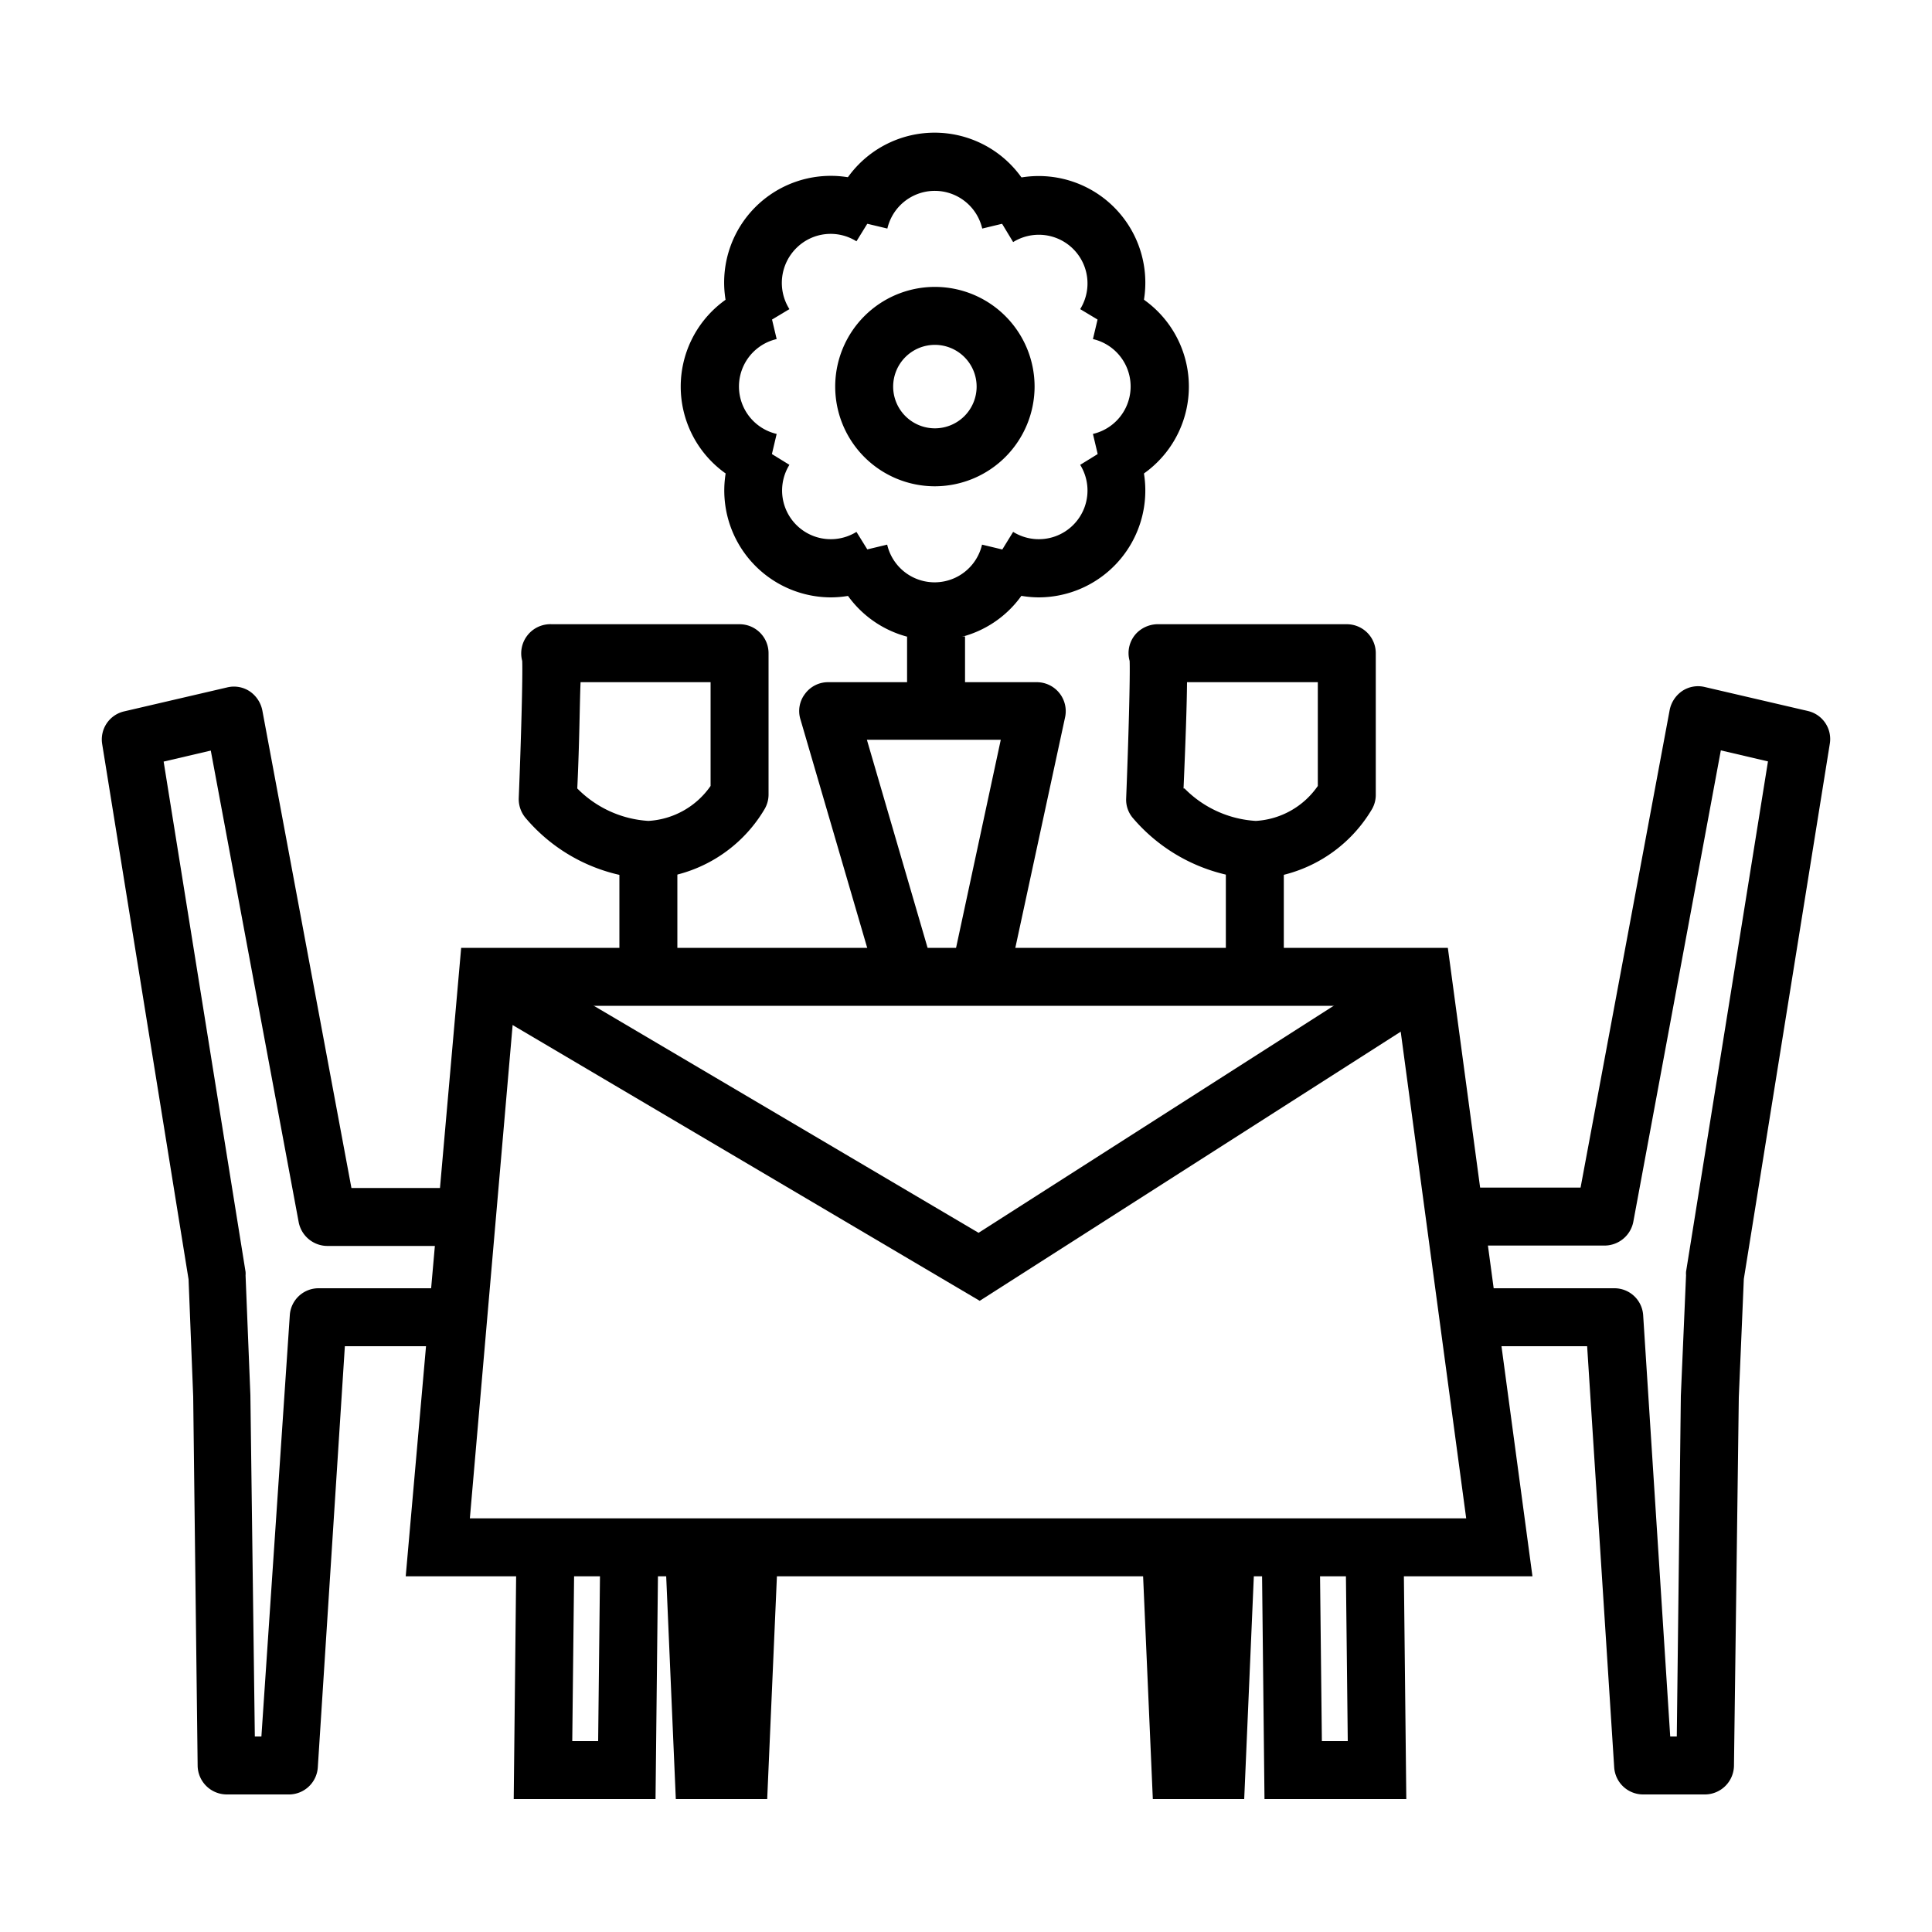
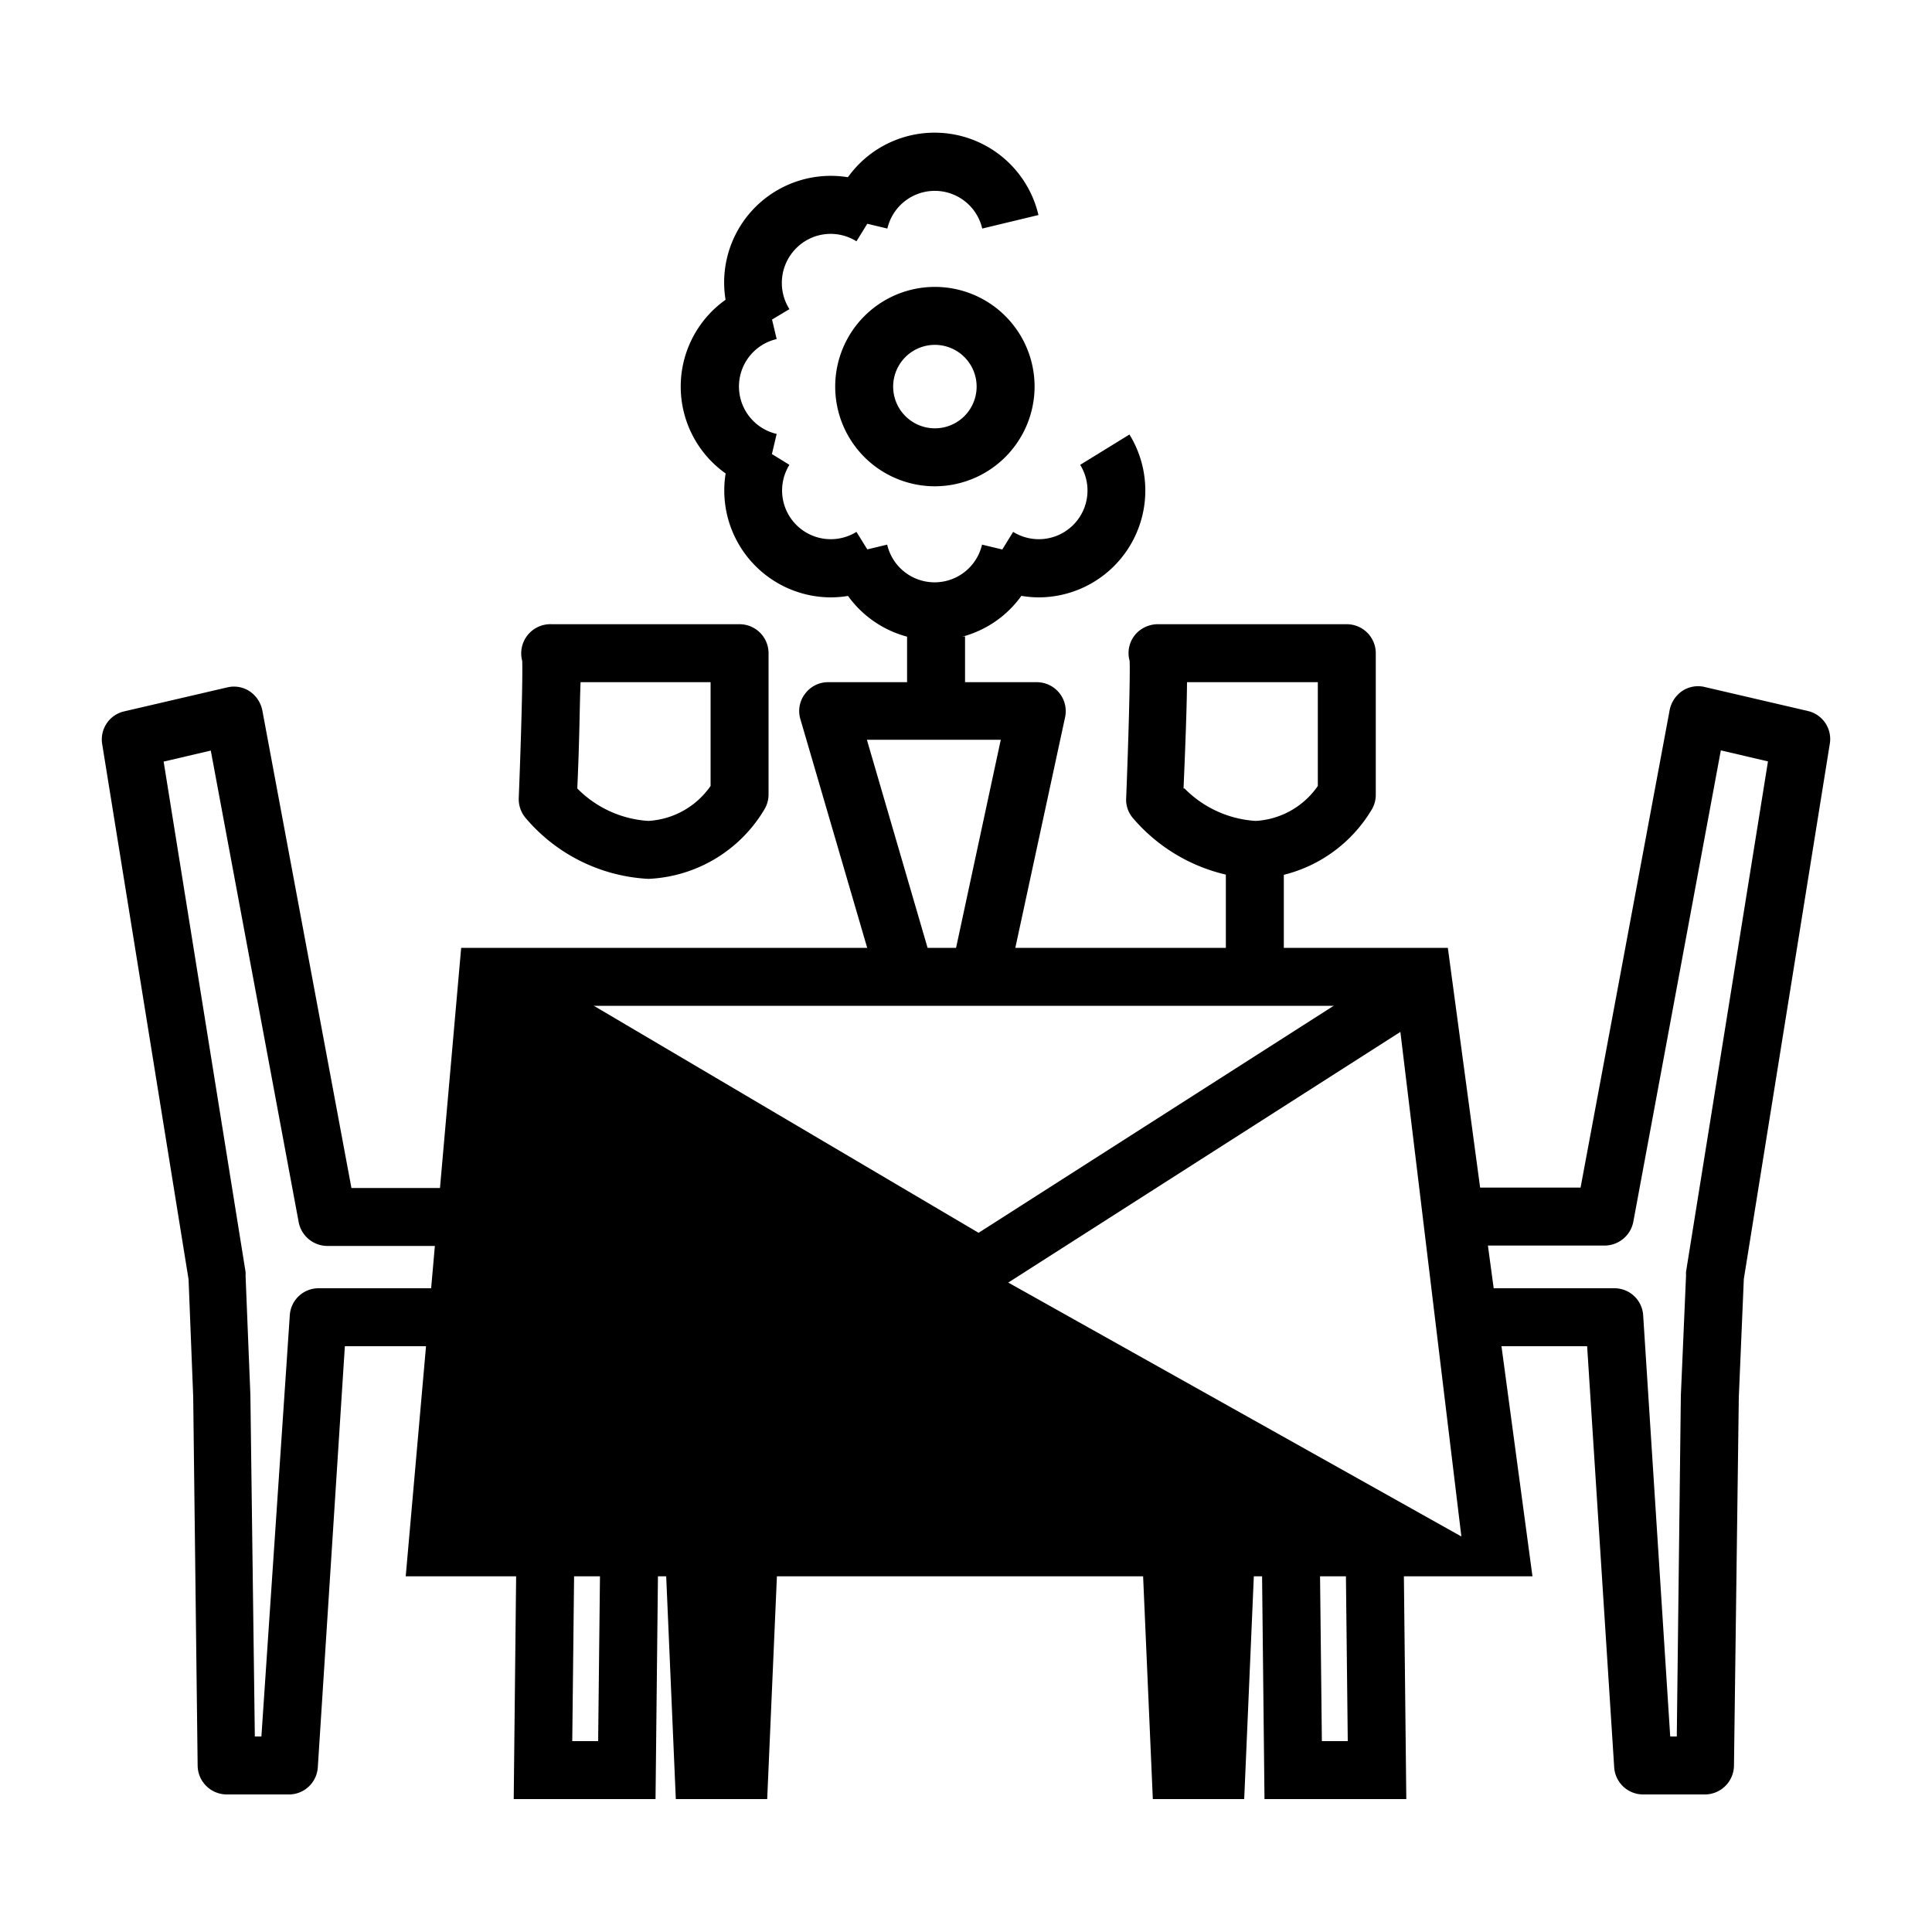
<svg xmlns="http://www.w3.org/2000/svg" id="a27cb265-2d44-45de-a9ae-4e4227cc6dfe" data-name="allergènes" viewBox="0 0 100 100">
  <title>Scenographie</title>
  <path d="M88.27,92.88H85.05a1.5,1.5,0,0,1-1.5-1.41l-1.4-21.79H76.49v-3h7.07a1.49,1.49,0,0,1,1.49,1.4l1.4,21.8h.34L87,72.25,87.27,66a1.1,1.1,0,0,1,0-.18l4.24-26.41-2.44-.57L84.54,63.24a1.52,1.52,0,0,1-1.48,1.23H75.74v-3h6.07l4.61-24.71a1.56,1.56,0,0,1,.66-1,1.48,1.48,0,0,1,1.16-.2l5.33,1.24a1.49,1.49,0,0,1,1.14,1.7l-4.45,27.7L90,72.33l-.25,19.06A1.51,1.51,0,0,1,88.27,92.88Z" />
  <path d="M15,92.88H11.73a1.51,1.51,0,0,1-1.5-1.49L10,72.29l-.24-6.07L5.29,38.52a1.49,1.49,0,0,1,1.14-1.7l5.33-1.24a1.48,1.48,0,0,1,1.16.2,1.56,1.56,0,0,1,.66,1l4.61,24.71h6.07v3H16.94a1.52,1.52,0,0,1-1.48-1.23L10.91,38.85l-2.44.57,4.24,26.41a1.1,1.1,0,0,1,0,.18l.25,6.2.23,17.67h.34L15,68.08a1.49,1.49,0,0,1,1.49-1.4h7.07v3H17.85l-1.4,21.79A1.5,1.5,0,0,1,15,92.88Z" />
-   <path d="M79.32,81.59H21l2.87-32.53H74.94Zm-55-3H75.89L72.32,52.06H26.62Z" />
+   <path d="M79.32,81.59H21l2.87-32.53H74.94ZH75.89L72.32,52.06H26.62Z" />
  <polygon points="50.71 67.33 24.49 51.85 26.01 49.27 50.65 63.81 72.58 49.79 74.19 52.32 50.71 67.33" />
  <polygon points="33.93 93.12 26.59 93.12 26.73 80.19 29.73 80.23 29.62 90.12 30.96 90.12 31.07 80.19 34.07 80.23 33.93 93.12" />
  <polygon points="39.71 93.12 34.98 93.12 34.42 80.15 37.42 80.02 37.42 80.15 40.27 80.28 39.71 93.12" />
  <polygon points="72.79 93.12 65.45 93.12 65.31 80.23 68.31 80.19 68.42 90.12 69.76 90.12 69.65 80.23 72.65 80.19 72.79 93.12" />
  <polygon points="64.4 93.12 59.67 93.12 59.11 80.28 61.96 80.15 61.96 80.02 64.96 80.15 64.4 93.12" />
  <path d="M45.52,51.23l-4.09-14a1.46,1.46,0,0,1,.24-1.32,1.48,1.48,0,0,1,1.2-.6H53.66a1.5,1.5,0,0,1,1.47,1.81l-3,13.9-2.93-.63L51.8,38.29H44.87l3.53,12.1Z" />
  <rect x="46.95" y="32.94" width="3" height="4.09" />
  <path d="M48.39,25.17A5.16,5.16,0,1,1,53.55,20,5.17,5.17,0,0,1,48.39,25.17Zm0-7.32A2.16,2.16,0,1,0,50.55,20,2.16,2.16,0,0,0,48.39,17.85Z" />
-   <rect x="32.06" y="43.99" width="3" height="6.7" />
  <rect x="63.45" y="43.99" width="3" height="6.7" />
  <path d="M50.84,11.83a2.52,2.52,0,0,0-4.91,0L43,11.13a5.52,5.52,0,0,1,10.75,0Z" />
  <path d="M48.39,33.14A5.52,5.52,0,0,1,43,28.89l2.92-.7a2.52,2.52,0,0,0,4.91,0l2.92.7A5.5,5.5,0,0,1,48.39,33.14Z" />
-   <path d="M57.26,25.38l-.69-2.92a2.52,2.52,0,0,0,0-4.91l.69-2.91a5.51,5.51,0,0,1,0,10.74Z" />
  <path d="M39.51,25.38a5.51,5.51,0,0,1,0-10.74l.69,2.91a2.52,2.52,0,0,0,0,4.91Z" />
-   <path d="M58.46,17.53,55.91,16a2.52,2.52,0,0,0-3.47-3.47L50.87,9.93a5.52,5.52,0,0,1,7.59,7.6Z" />
  <path d="M43,30.92a5.53,5.53,0,0,1-4.69-8.43l2.55,1.57a2.52,2.52,0,0,0,3.47,3.47l1.58,2.55A5.51,5.51,0,0,1,43,30.92Z" />
  <path d="M53.78,30.92a5.51,5.51,0,0,1-2.91-.84l1.57-2.55a2.52,2.52,0,0,0,3.47-3.47l2.55-1.57a5.53,5.53,0,0,1-4.68,8.43Z" />
  <path d="M38.31,17.53a5.52,5.52,0,0,1,7.6-7.6l-1.58,2.56a2.51,2.51,0,0,0-3.11.35A2.54,2.54,0,0,0,40.86,16Z" />
  <path d="M65,45.49a9,9,0,0,1-6.38-3.17,1.46,1.46,0,0,1-.33-1c.12-3,.21-6.28.18-7.11a1.49,1.49,0,0,1,.38-1.46A1.56,1.56,0,0,1,60,32.31h9.71a1.5,1.5,0,0,1,1.5,1.5v7.32a1.48,1.48,0,0,1-.19.74A7.36,7.36,0,0,1,65,45.49Zm-3.69-4.68A5.65,5.65,0,0,0,65,42.49a4.19,4.19,0,0,0,3.21-1.81V35.31H61.44C61.43,36.5,61.37,38.23,61.26,40.81Z" />
  <path d="M33.56,45.49a8.93,8.93,0,0,1-6.37-3.17,1.52,1.52,0,0,1-.34-1c.12-3,.21-6.28.18-7.11a1.51,1.51,0,0,1,1.54-1.9h9.71a1.5,1.5,0,0,1,1.5,1.5v7.32a1.49,1.49,0,0,1-.2.74A7.36,7.36,0,0,1,33.56,45.49Zm-3.68-4.68a5.65,5.65,0,0,0,3.68,1.68,4.21,4.21,0,0,0,3.22-1.81V35.31H30.05C30,36.5,30,38.23,29.88,40.81Z" />
</svg>